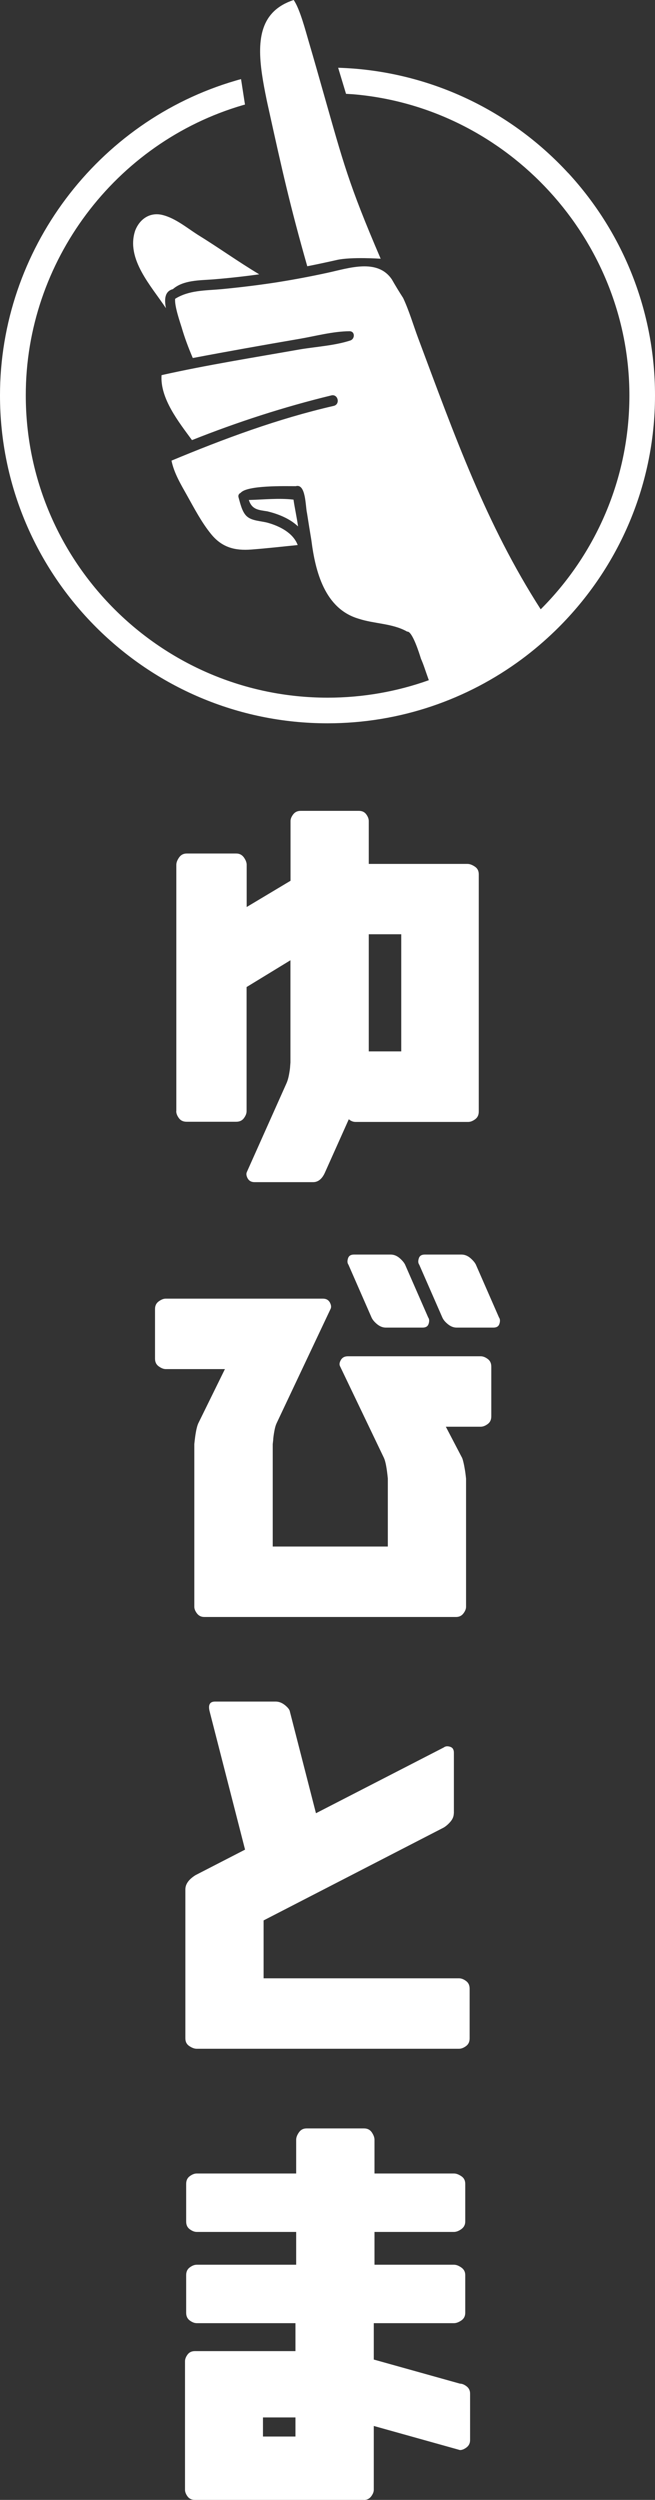
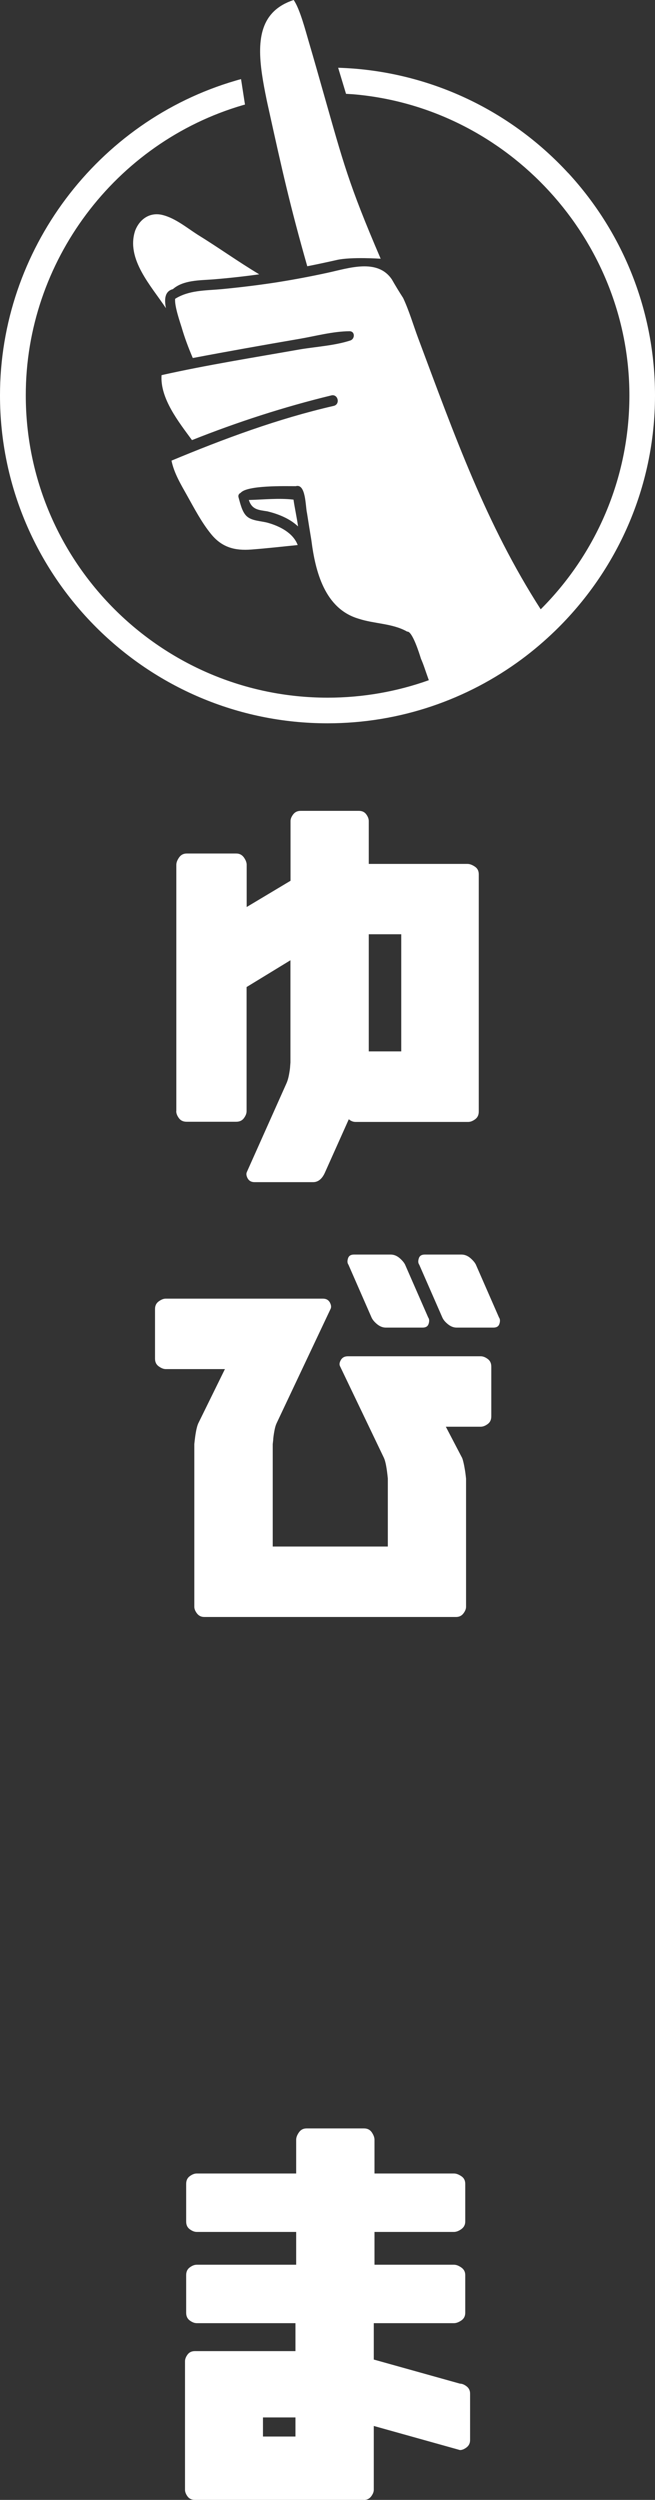
<svg xmlns="http://www.w3.org/2000/svg" id="a" viewBox="0 0 73.18 278.95">
  <rect x="0" y="0" width="73.18" height="278.95" fill="#333333" stroke="none" />
  <defs>
    <style>.b{fill:#fff;}</style>
  </defs>
  <path class="b" d="M19.7,123.99v-27.49c0-.25,.1-.52,.31-.82,.21-.3,.49-.44,.85-.44h5.54c.36,0,.64,.15,.85,.44,.21,.3,.31,.57,.31,.82v4.71l4.9-2.93v-6.67c0-.23,.1-.48,.3-.74,.2-.26,.47-.39,.83-.39h6.51c.36,0,.63,.13,.82,.39,.19,.26,.28,.51,.28,.74v4.79h11.03c.25,0,.52,.1,.82,.3,.3,.2,.44,.48,.44,.86v26.47c0,.38-.13,.66-.4,.86-.27,.2-.53,.3-.78,.3h-12.59c-.27,0-.52-.1-.75-.3l-2.64,5.89c-.32,.75-.77,1.13-1.35,1.13h-6.54c-.36,0-.61-.14-.77-.42-.15-.28-.18-.52-.09-.71l4.44-9.93c.11-.25,.2-.56,.27-.94,.07-.38,.12-.7,.13-.97l.03-.38v-11.41l-4.9,2.99v13.85c0,.25-.1,.51-.3,.78-.2,.27-.48,.4-.86,.4h-5.54c-.38,0-.66-.13-.86-.4s-.3-.53-.3-.78Zm25.13-6.67v-13.07h-3.63v13.07h3.63Z" />
  <path class="b" d="M30.89,158.85c-.09,.18-.17,.46-.24,.85-.07,.39-.12,.72-.13,1.01l-.05,.43v11.43h12.86v-7.59c-.11-1.13-.25-1.89-.43-2.29l-4.9-10.22c-.11-.2-.08-.43,.08-.71,.16-.28,.42-.42,.78-.42h14.85c.25,0,.51,.1,.78,.3,.27,.2,.4,.48,.4,.86v5.54c0,.38-.13,.66-.4,.86-.27,.2-.53,.3-.78,.3h-3.9l1.83,3.5c.07,.18,.14,.46,.22,.85,.07,.39,.13,.72,.16,1.01l.05,.43v14.31c0,.23-.1,.48-.3,.74-.2,.26-.47,.39-.81,.39H22.82c-.34,0-.61-.13-.81-.39-.2-.26-.3-.51-.3-.74v-18.16c.11-1.11,.25-1.87,.43-2.29l2.99-6.08h-6.62c-.23,0-.49-.1-.77-.3-.28-.2-.42-.48-.42-.86v-5.54c0-.38,.14-.66,.42-.86,.28-.2,.53-.3,.77-.3h17.57c.36,0,.61,.14,.77,.42,.15,.28,.18,.52,.09,.71l-6.05,12.8Zm16.33-10.71h-4.12c-.34,0-.66-.13-.97-.38-.3-.25-.51-.5-.62-.75l-2.58-5.89c-.13-.18-.14-.41-.05-.7,.09-.29,.31-.43,.67-.43h4.09c.36,0,.69,.13,1,.39,.3,.26,.51,.51,.62,.74l2.58,5.89c.13,.18,.14,.41,.05,.7-.09,.29-.31,.43-.67,.43Zm7.91,0h-4.12c-.34,0-.66-.13-.97-.38-.31-.25-.51-.5-.62-.75l-2.58-5.89c-.13-.18-.14-.41-.05-.7,.09-.29,.31-.43,.67-.43h4.09c.36,0,.69,.13,1,.39,.3,.26,.51,.51,.62,.74l2.58,5.89c.13,.18,.14,.41,.05,.7-.09,.29-.31,.43-.67,.43Z" />
-   <path class="b" d="M50.7,202.34c0,.34-.13,.65-.38,.94-.25,.29-.5,.5-.75,.65l-20.12,10.36v6.46h21.84c.25,0,.51,.1,.78,.3,.27,.2,.4,.48,.4,.86v5.54c0,.38-.13,.66-.4,.86-.27,.2-.53,.3-.78,.3H21.97c-.25,0-.52-.1-.82-.3-.3-.2-.44-.48-.44-.86v-16.62c0-.59,.38-1.12,1.13-1.59l5.54-2.85-3.95-15.39c-.2-.75,0-1.13,.59-1.13h6.78c.36,0,.7,.13,1.04,.4,.33,.27,.52,.51,.55,.73l2.91,11.33,14.28-7.34c.18-.14,.41-.17,.7-.08,.29,.09,.43,.31,.43,.67v6.78Z" />
  <path class="b" d="M40.65,278.95H21.77c-.36,0-.63-.13-.82-.39-.19-.26-.28-.51-.28-.74v-14.34c0-.23,.09-.48,.28-.74,.19-.26,.46-.39,.82-.39h11.24v-3.12h-11.03c-.25,0-.51-.1-.78-.3-.27-.2-.4-.48-.4-.86v-4.2c0-.38,.13-.66,.4-.86,.27-.2,.53-.3,.78-.3h11.11v-3.66h-11.11c-.25,0-.51-.1-.78-.3-.27-.2-.4-.48-.4-.86v-4.2c0-.38,.13-.66,.4-.86,.27-.2,.53-.3,.78-.3h11.11v-3.77c0-.25,.1-.52,.31-.82,.21-.3,.49-.44,.85-.44h6.43c.38,0,.66,.15,.86,.44,.2,.3,.3,.57,.3,.82v3.77h8.88c.25,0,.52,.1,.82,.3,.3,.2,.44,.48,.44,.86v4.2c0,.36-.15,.64-.44,.85-.3,.21-.57,.31-.82,.31h-8.88v3.66h8.88c.25,0,.52,.1,.82,.31,.3,.21,.44,.49,.44,.85v4.2c0,.38-.15,.66-.44,.86-.3,.2-.57,.3-.82,.3h-8.96v4.06l9.63,2.69c.23,0,.48,.1,.74,.3,.26,.2,.39,.47,.39,.81v5.19c0,.34-.13,.61-.39,.81-.26,.2-.51,.3-.74,.3l-9.63-2.69v7.13c0,.23-.1,.48-.3,.74-.2,.26-.47,.39-.81,.39Zm-11.27-7.07h3.63v-2.13h-3.63v2.13Z" />
  <g>
    <path class="b" d="M27.8,55.79c.36,1.11,1.11,1.11,2.08,1.27,.91,.22,1.82,.55,2.62,1.06,.27,.17,.54,.38,.8,.62-.14-1.01-.36-1.97-.51-2.99-1.68-.19-3.29,0-4.99,.04Z" />
    <path class="b" d="M19.32,32.26c1.15-1.01,2.97-.97,4.43-1.08,1.74-.14,3.48-.33,5.21-.57-2.48-1.49-4.52-2.97-6.91-4.44-1.21-.78-2.48-1.83-3.89-2.18-1.41-.35-2.56,.45-3.06,1.75-1.05,3.16,1.79,6.16,3.44,8.65-.18-.92-.18-1.89,.79-2.13Z" />
    <path class="b" d="M29.78,11.09c.08,.37,.16,.75,.25,1.14,1.49,6.76,2.4,10.82,4.3,17.48,1.12-.22,2.23-.46,3.34-.71,1.59-.35,4.86-.13,4.86-.13-3.6-8.37-4.18-10.75-6.38-18.46-.25-.87-.52-1.82-.81-2.85-.26-.91-.54-1.88-.85-2.93-.33-1.11-.98-3.64-1.68-4.63-3.69,1.22-4.11,4.32-3.54,8.27,.13,.9,.31,1.84,.51,2.81Z" />
    <path class="b" d="M63.48,19.31c-6.22-6.74-14.66-10.87-23.76-11.64-.64-.05-1.29-.09-1.94-.11l.88,2.91c.28,.02,.55,.03,.82,.05,17.29,1.47,30.84,16.23,30.84,33.61,0,9.31-3.79,17.75-9.91,23.86-6.12-9.53-9.59-19.3-13.7-30.28-.53-1.42-.99-3.01-1.67-4.46-.44-.68-.86-1.37-1.26-2.07-1.61-2.38-4.83-1.25-7.15-.75-1.97,.43-3.95,.8-5.94,1.11-1.99,.3-3.98,.54-5.98,.73-1.78,.16-3.58,.1-5.14,1.07-.1,.8,.6,2.77,.72,3.18,.34,1.17,.77,2.31,1.25,3.43,3.95-.75,7.9-1.45,11.86-2.13,1.83-.31,3.79-.85,5.65-.86,.63,0,.62,.85,.1,1.03-1.77,.58-3.81,.69-5.66,1-5.15,.91-10.34,1.73-15.44,2.87-.18,2.6,1.92,5.23,3.4,7.25,5.08-2.02,10.26-3.7,15.57-4.99,.75-.18,1.02,.99,.27,1.17-6.24,1.43-12.24,3.66-18.13,6.11,.29,1.4,1.03,2.62,1.73,3.87,.82,1.46,1.63,3.02,2.69,4.32,1.21,1.49,2.64,1.87,4.49,1.73,1.73-.13,3.46-.33,5.19-.5-.5-1.34-1.97-2.09-3.29-2.47-.74-.22-1.81-.2-2.4-.74-.53-.48-.73-1.45-.92-2.11-.07-.24,.05-.42,.23-.5,.71-.87,4.99-.75,6.16-.75,1.15-.34,1.08,2.27,1.26,3,.16,1.01,.32,2.03,.49,3.04,.44,3.48,1.49,7.64,5.28,8.75,1.75,.58,3.8,.51,5.42,1.44,.57-.1,1.37,2.47,1.54,3.02,.32,.73,.42,1.12,.88,2.4-3.53,1.26-7.34,1.95-11.3,1.95-18.6,0-33.73-15.13-33.73-33.73C2.86,29.22,12.85,15.9,27.14,11.73c.07-.02,.15-.04,.23-.06l-.44-2.84c-.2,.05-.39,.1-.58,.16C10.83,13.51,0,27.95,0,44.12c0,20.18,16.42,36.59,36.59,36.59,8.12,0,15.63-2.66,21.71-7.16,1.31-.97,2.55-2.03,3.72-3.16,6.87-6.66,11.16-15.97,11.16-26.27,0-9.23-3.45-18.04-9.7-24.82Z" />
  </g>
</svg>